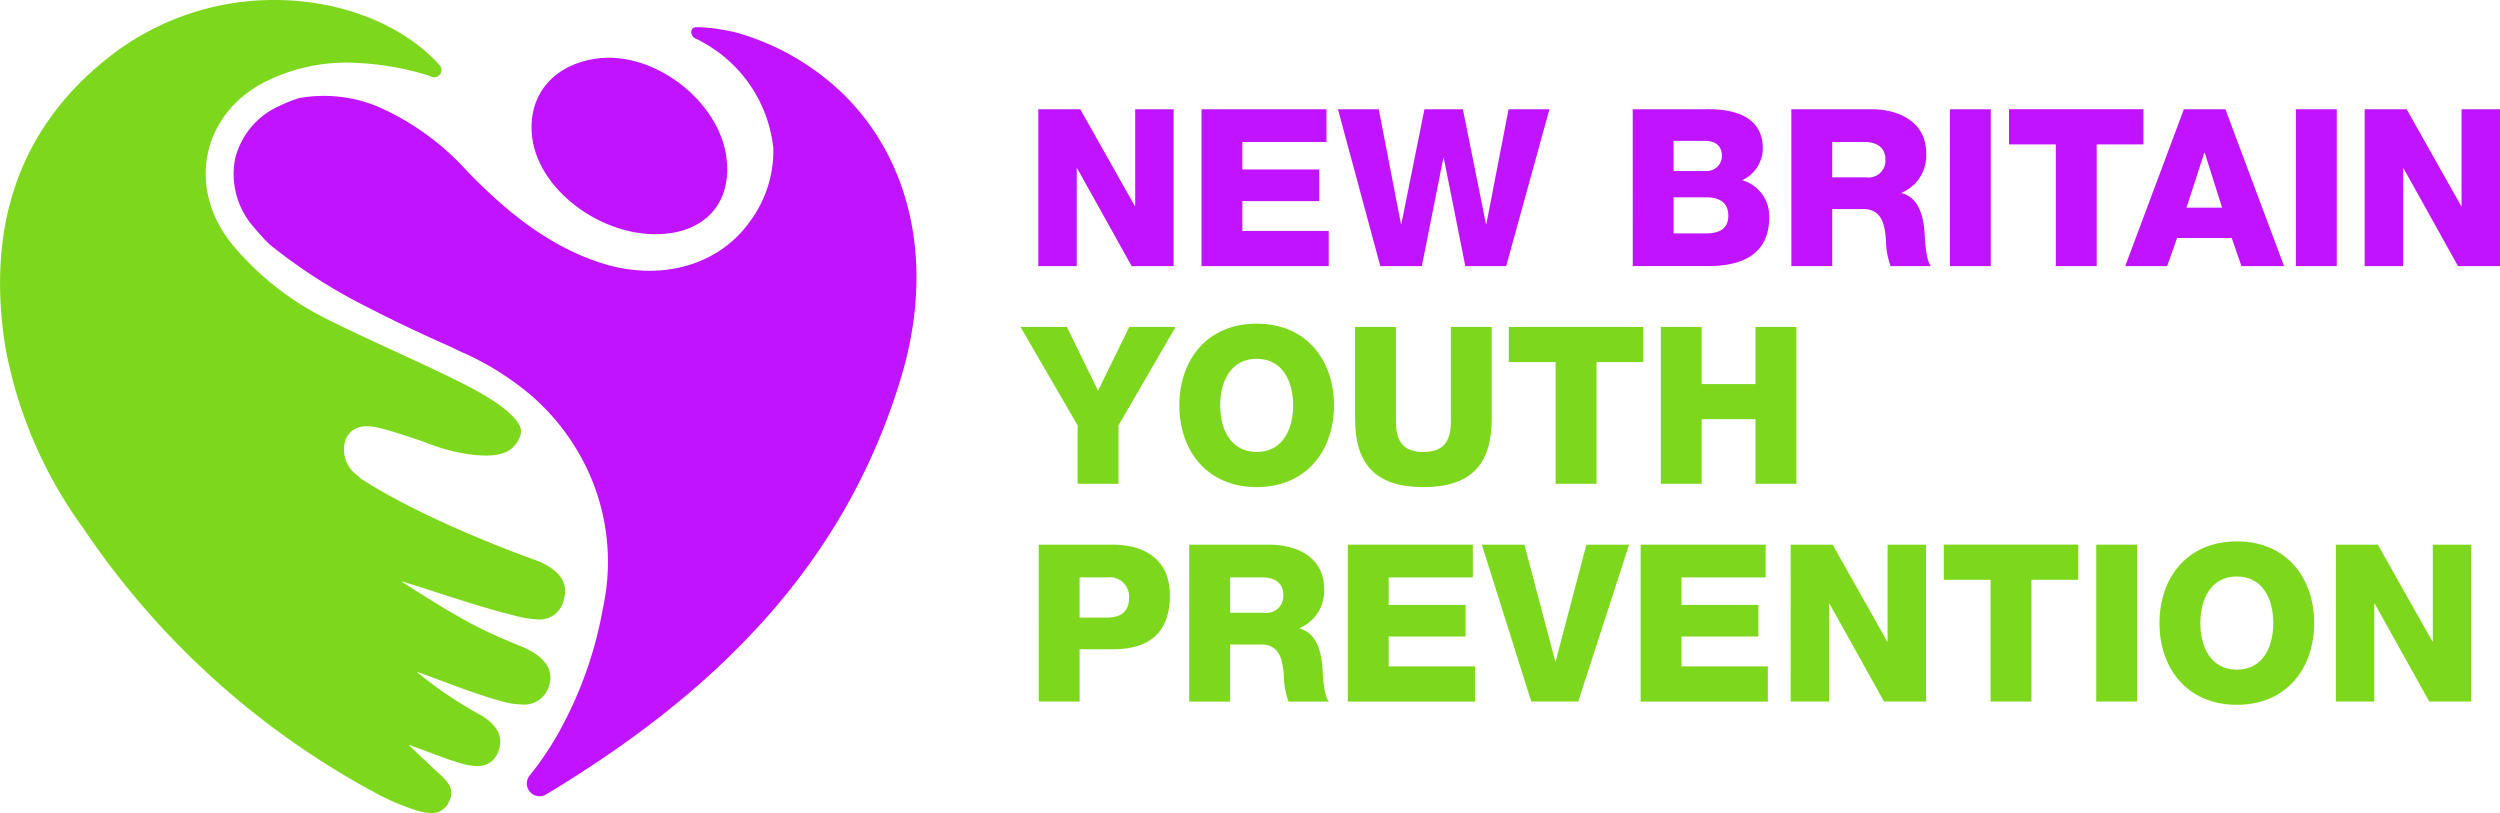
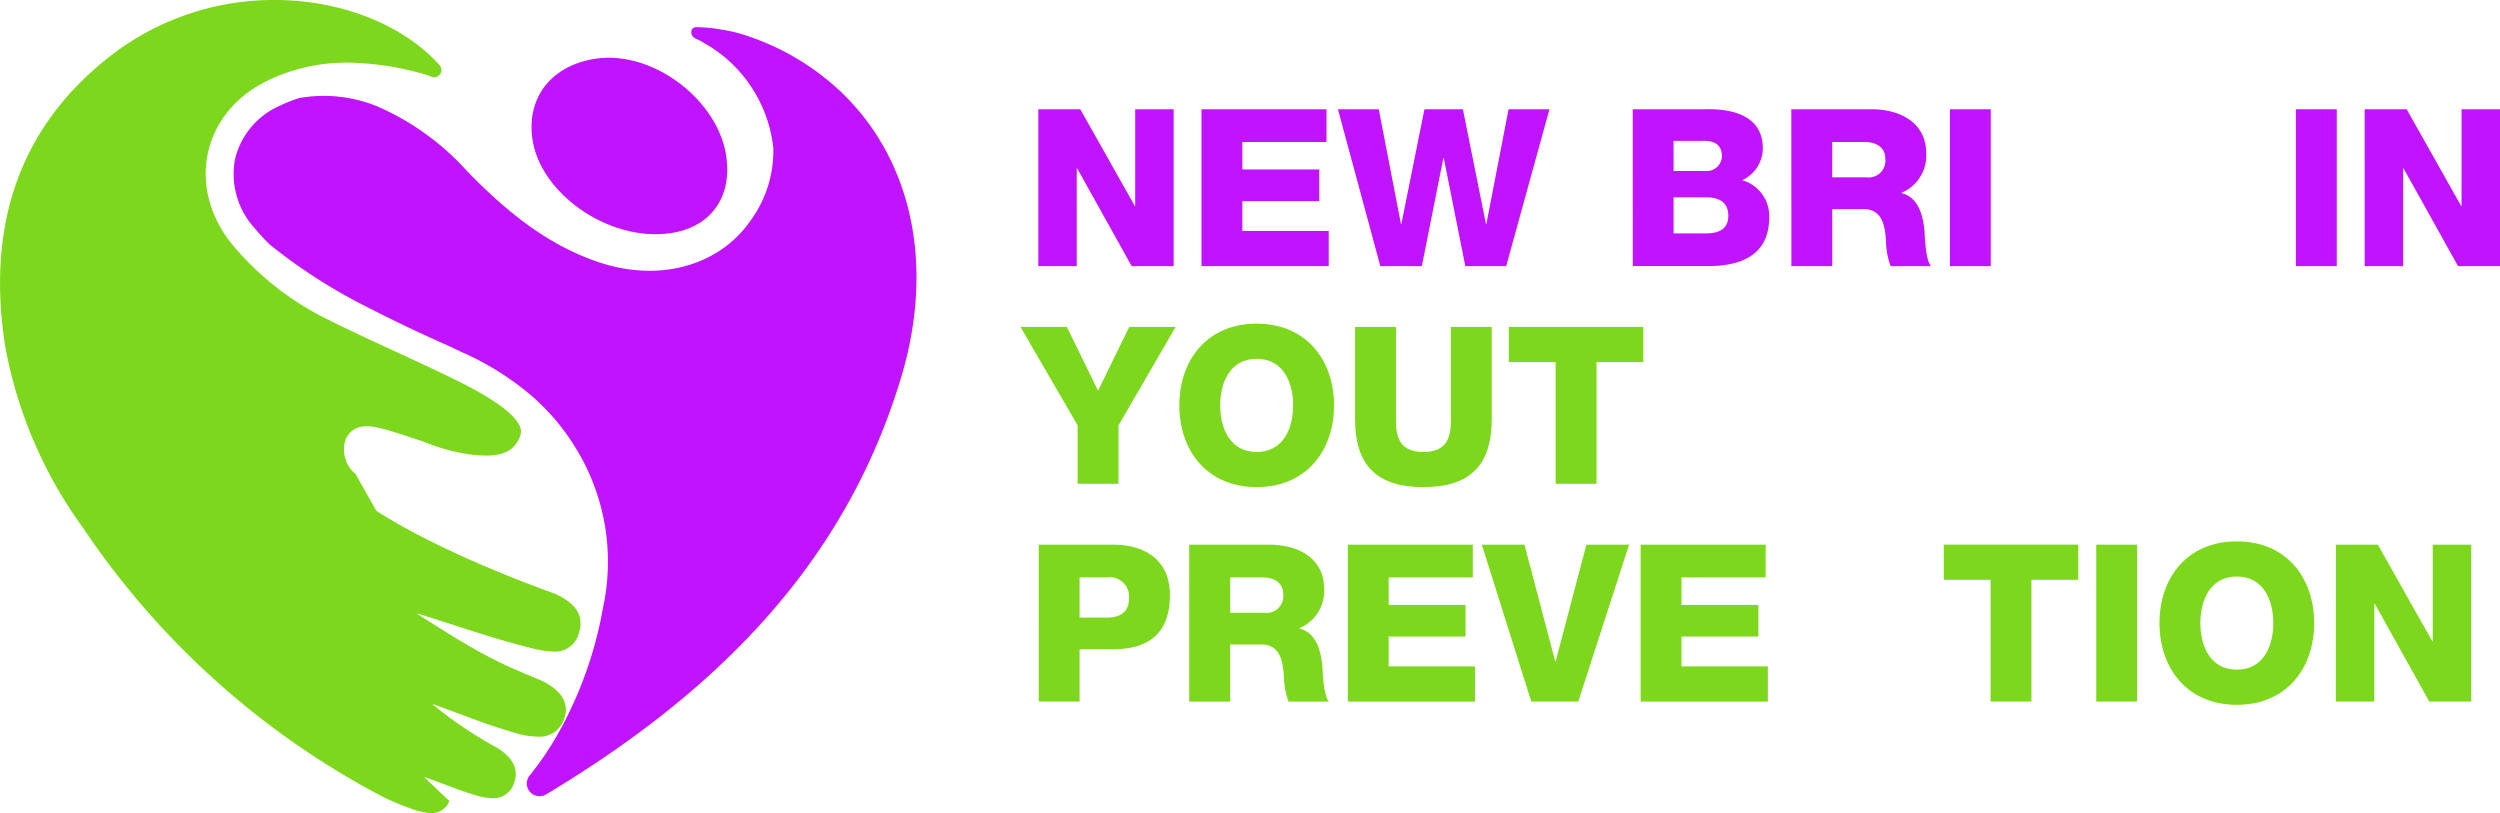
<svg xmlns="http://www.w3.org/2000/svg" width="206" height="67" viewBox="0 0 206 67">
  <defs>
    <style>.a{fill:#c013ff;}.b{fill:#7dd81d;}.c{fill:none;}</style>
  </defs>
  <g transform="translate(-248.042 -106)">
    <g transform="translate(332.132 115)">
      <path class="a" d="M371.158,123.473h3.458l4.49,7.966h.036v-7.966h3.168V136.4h-3.459l-4.489-8.057h-.036V136.4h-3.168Z" transform="translate(-369.692 -123.471)" />
      <path class="a" d="M390.7,123.473H401v2.7h-6.934v2.263h6.336v2.607h-6.336V133.5h7.115v2.9H390.7Z" transform="translate(-375.786 -123.471)" />
      <path class="a" d="M420.9,136.4h-3.367l-1.774-8.907h-.036l-1.774,8.907H410.53l-3.493-12.926H410.4l1.829,9.45h.036l1.9-9.45h3.168l1.9,9.45h.036l1.828-9.45h3.368Z" transform="translate(-380.881 -123.471)" />
      <path class="a" d="M442.337,123.472h6.047c2.226-.036,4.671.543,4.671,3.24a2.907,2.907,0,0,1-1.7,2.607,3.068,3.068,0,0,1,2.227,3.059c0,3.078-2.263,4.019-5.032,4.019h-6.21Zm3.367,5.087h2.607a1.254,1.254,0,0,0,1.376-1.231c0-.941-.67-1.249-1.376-1.249H445.7Zm0,5.142h2.7c1.068,0,1.81-.381,1.81-1.449,0-1.14-.8-1.521-1.81-1.521h-2.7Z" transform="translate(-391.89 -123.471)" />
      <path class="a" d="M461.328,123.473h6.59c2.28,0,4.525,1.032,4.525,3.638a3.324,3.324,0,0,1-2.027,3.241v.036c1.376.326,1.774,1.865,1.882,3.1.037.544.091,2.444.544,2.915h-3.331a6.24,6.24,0,0,1-.38-2.064c-.091-1.3-.308-2.642-1.883-2.642H464.7V136.4h-3.368Zm3.368,5.612h2.823a1.385,1.385,0,0,0,1.557-1.52c0-.96-.76-1.394-1.7-1.394H464.7Z" transform="translate(-397.813 -123.471)" />
      <path class="a" d="M480.32,123.473h3.366V136.4H480.32Z" transform="translate(-403.736 -123.471)" />
-       <path class="a" d="M498.474,126.369h-3.856V136.4h-3.368v-10.03h-3.856v-2.9h11.079Z" transform="translate(-405.942 -123.471)" />
-       <path class="a" d="M506.143,123.473h3.422L514.4,136.4h-3.512l-.8-2.318h-4.507l-.815,2.318H501.31Zm.217,8.11h2.933l-1.431-4.526h-.036Z" transform="translate(-410.282 -123.471)" />
      <path class="a" d="M521.749,123.473h3.366V136.4h-3.366Z" transform="translate(-416.656 -123.471)" />
      <path class="a" d="M529.981,123.473h3.459l4.489,7.966h.036v-7.966h3.169V136.4h-3.459l-4.489-8.057h-.036V136.4h-3.168Z" transform="translate(-419.223 -123.471)" />
      <path class="b" d="M377.1,157.653v4.815h-3.367v-4.815l-4.707-8.11h3.82l2.571,5.25,2.57-5.25h3.82Z" transform="translate(-369.027 -131.602)" />
      <path class="b" d="M394.418,149.148c4.073,0,6.372,2.987,6.372,6.734s-2.3,6.735-6.372,6.735-6.373-2.987-6.373-6.735S390.345,149.148,394.418,149.148Zm0,10.572c2.172,0,3.005-1.919,3.005-3.838s-.833-3.838-3.005-3.838-3.006,1.919-3.006,3.838S392.245,159.72,394.418,159.72Z" transform="translate(-374.958 -131.479)" />
      <path class="b" d="M420.349,157.128c0,3.748-1.719,5.612-5.63,5.612s-5.63-1.865-5.63-5.612v-7.585h3.367v7.783c0,1.666.616,2.517,2.263,2.517s2.263-.851,2.263-2.517v-7.783h3.366Z" transform="translate(-381.521 -131.602)" />
      <path class="b" d="M438.581,152.439h-3.856v10.03h-3.368v-10.03H427.5v-2.9h11.079Z" transform="translate(-387.263 -131.602)" />
-       <path class="b" d="M445.7,149.543h3.367v4.707h4.436v-4.707h3.367v12.925h-3.367v-5.323h-4.436v5.323H445.7Z" transform="translate(-392.94 -131.602)" />
      <path class="b" d="M371.211,175.612h6.137c2.407,0,4.67,1.1,4.67,4.164,0,3.2-1.828,4.453-4.67,4.453h-2.77v4.309h-3.366Zm3.366,6.009h2.263c1.05,0,1.811-.434,1.811-1.611a1.592,1.592,0,0,0-1.811-1.7h-2.263Z" transform="translate(-369.708 -139.732)" />
      <path class="b" d="M389.23,175.612h6.589c2.282,0,4.527,1.032,4.527,3.638a3.325,3.325,0,0,1-2.029,3.241v.036c1.376.325,1.775,1.865,1.883,3.1.036.543.09,2.444.543,2.915h-3.331a6.259,6.259,0,0,1-.381-2.064c-.09-1.3-.308-2.643-1.883-2.643H392.6v4.708H389.23Zm3.366,5.612h2.825a1.385,1.385,0,0,0,1.557-1.52c0-.96-.76-1.395-1.7-1.395H392.6Z" transform="translate(-375.328 -139.732)" />
      <path class="b" d="M408.22,175.612h10.3v2.7h-6.934v2.263h6.336v2.607h-6.336v2.461H418.7v2.9H408.22Z" transform="translate(-381.25 -139.732)" />
      <path class="b" d="M432.213,188.538h-3.874l-4.073-12.926h3.512l2.535,9.613h.036l2.534-9.613H436.4Z" transform="translate(-386.254 -139.732)" />
      <path class="b" d="M443.284,175.612h10.3v2.7h-6.934v2.263h6.336v2.607h-6.336v2.461h7.115v2.9H443.284Z" transform="translate(-392.185 -139.732)" />
-       <path class="b" d="M461.249,175.612h3.459l4.489,7.965h.036v-7.965H472.4v12.926h-3.459l-4.489-8.057h-.036v8.057h-3.169Z" transform="translate(-397.788 -139.732)" />
      <path class="b" d="M490.663,178.508h-3.856v10.03h-3.367v-10.03h-3.856v-2.9h11.08Z" transform="translate(-403.506 -139.732)" />
      <path class="b" d="M497.839,175.612h3.366v12.926h-3.366Z" transform="translate(-409.199 -139.732)" />
      <path class="b" d="M511.786,175.217c4.074,0,6.373,2.987,6.373,6.735s-2.3,6.734-6.373,6.734-6.372-2.986-6.372-6.734S507.712,175.217,511.786,175.217Zm0,10.572c2.173,0,3.005-1.919,3.005-3.838s-.832-3.838-3.005-3.838-3.005,1.919-3.005,3.838S509.614,185.789,511.786,185.789Z" transform="translate(-411.562 -139.609)" />
      <path class="b" d="M526.536,175.612h3.459l4.489,7.965h.036v-7.965h3.169v12.926H534.23l-4.489-8.057H529.7v8.057h-3.169Z" transform="translate(-418.149 -139.732)" />
    </g>
    <g transform="translate(248.042 106)">
      <path class="c" d="M286.209,139.443c1.3.645,2.625,1.268,3.945,1.881-.464-.231-.929-.466-1.385-.7a45.186,45.186,0,0,1-8.452-5.367A22.33,22.33,0,0,0,286.209,139.443Z" transform="translate(-258.108 -115.123)" />
      <path class="c" d="M302.159,147.6l-.095-.052-.187-.083Z" transform="translate(-264.831 -118.932)" />
      <path class="a" d="M323.108,127.373c3.282-.468,5.074-2.861,4.648-6.21-.6-4.732-6.053-8.872-10.763-8.174-3.609.535-5.683,3.117-5.243,6.529C312.343,124.115,318.09,128.089,323.108,127.373Z" transform="translate(-267.893 -108.156)" />
-       <path class="b" d="M277.34,145.057a2.6,2.6,0,0,1-.824-2.827c.587-1.321,1.832-1.215,3-.915.253.065.5.137.756.212s.511.156.768.238l.415.135c.452.149.912.3,1.383.459l.076.026c.053.019.3.116.348.134l0,0a15.247,15.247,0,0,0,3.973.981c.29.022.579.037.861.037,1.237,0,2.345-.3,2.824-1.652a1.1,1.1,0,0,0-.114-.9c-.85-1.625-4.755-3.455-5.9-4.011-3.244-1.572-6.556-3-9.782-4.611a23.959,23.959,0,0,1-7.909-6.174c-3.86-4.683-2.567-10.926,2.9-13.56a14.957,14.957,0,0,1,6.6-1.468,23.926,23.926,0,0,1,6.445,1,3.825,3.825,0,0,1,.438.161.614.614,0,0,0,.234.048.6.6,0,0,0,.433-1c-2.956-3.3-8.066-5.372-13.611-5.372a22,22,0,0,0-13.755,4.8c-7.62,6.065-9.895,14.3-8.437,23.684a36.481,36.481,0,0,0,6.413,15,67.461,67.461,0,0,0,24.394,22.007,18.383,18.383,0,0,0,2.7,1.157,5.33,5.33,0,0,0,1.6.354,1.546,1.546,0,0,0,1.5-1c.564-1.207-.492-1.908-1.273-2.648l-2.038-1.925a.02.02,0,0,1,.014-.034h.007c1.491.519,2.818,1.089,4.193,1.491a5.023,5.023,0,0,0,1.377.239,1.735,1.735,0,0,0,1.735-1.153c.574-1.351-.282-2.346-1.352-3a34.12,34.12,0,0,1-5.286-3.551.023.023,0,0,1,.015-.039h.007c2.305.824,4.577,1.765,6.932,2.412a6.337,6.337,0,0,0,1.641.257,2.121,2.121,0,0,0,2.2-1.411c.647-1.749-.852-2.8-2.2-3.352-3.525-1.444-4.881-2.152-9.873-5.337a.02.02,0,0,1,.008-.037h.006c3.059.936,6.08,2.022,9.18,2.792a8.649,8.649,0,0,0,2,.334,2.007,2.007,0,0,0,2.115-1.546c.531-1.7-.661-2.589-1.93-3.2-.684-.24-9.168-3.245-14.716-6.818l-.009-.008-.045-.028Z" transform="translate(-248.042 -106)" />
+       <path class="b" d="M277.34,145.057a2.6,2.6,0,0,1-.824-2.827c.587-1.321,1.832-1.215,3-.915.253.065.5.137.756.212s.511.156.768.238l.415.135c.452.149.912.3,1.383.459l.076.026c.053.019.3.116.348.134l0,0a15.247,15.247,0,0,0,3.973.981c.29.022.579.037.861.037,1.237,0,2.345-.3,2.824-1.652a1.1,1.1,0,0,0-.114-.9c-.85-1.625-4.755-3.455-5.9-4.011-3.244-1.572-6.556-3-9.782-4.611a23.959,23.959,0,0,1-7.909-6.174c-3.86-4.683-2.567-10.926,2.9-13.56a14.957,14.957,0,0,1,6.6-1.468,23.926,23.926,0,0,1,6.445,1,3.825,3.825,0,0,1,.438.161.614.614,0,0,0,.234.048.6.6,0,0,0,.433-1c-2.956-3.3-8.066-5.372-13.611-5.372a22,22,0,0,0-13.755,4.8c-7.62,6.065-9.895,14.3-8.437,23.684a36.481,36.481,0,0,0,6.413,15,67.461,67.461,0,0,0,24.394,22.007,18.383,18.383,0,0,0,2.7,1.157,5.33,5.33,0,0,0,1.6.354,1.546,1.546,0,0,0,1.5-1l-2.038-1.925a.02.02,0,0,1,.014-.034h.007c1.491.519,2.818,1.089,4.193,1.491a5.023,5.023,0,0,0,1.377.239,1.735,1.735,0,0,0,1.735-1.153c.574-1.351-.282-2.346-1.352-3a34.12,34.12,0,0,1-5.286-3.551.023.023,0,0,1,.015-.039h.007c2.305.824,4.577,1.765,6.932,2.412a6.337,6.337,0,0,0,1.641.257,2.121,2.121,0,0,0,2.2-1.411c.647-1.749-.852-2.8-2.2-3.352-3.525-1.444-4.881-2.152-9.873-5.337a.02.02,0,0,1,.008-.037h.006c3.059.936,6.08,2.022,9.18,2.792a8.649,8.649,0,0,0,2,.334,2.007,2.007,0,0,0,2.115-1.546c.531-1.7-.661-2.589-1.93-3.2-.684-.24-9.168-3.245-14.716-6.818l-.009-.008-.045-.028Z" transform="translate(-248.042 -106)" />
      <path class="a" d="M326.1,114.626h.019c-.08-.071-.162-.138-.242-.208a20.8,20.8,0,0,0-7.52-4.437,11.086,11.086,0,0,0-2.043-.507,11.84,11.84,0,0,0-2.186-.22c-.532,0-.554.724-.026.954.131.058.263.115.385.184.223.125.441.255.661.385a11.306,11.306,0,0,1,5.317,8.3l.015.03a9.751,9.751,0,0,1-1.868,6.078c-2.618,3.763-7.568,5.122-12.579,3.415-4.292-1.463-7.67-4.283-10.766-7.463a21.5,21.5,0,0,0-7.408-5.352,11.643,11.643,0,0,0-6.464-.686,12.36,12.36,0,0,0-1.572.626,6.442,6.442,0,0,0-3.691,4.378,6.61,6.61,0,0,0,1.565,5.659c.4.482.824.943,1.271,1.389a45.186,45.186,0,0,0,8.452,5.367c.456.238.921.473,1.385.7,1.96.973,3.893,1.845,5,2.333l.187.083.095.052c.177.085.356.167.532.253l.156.075a23.327,23.327,0,0,1,5.593,3.45,18.237,18.237,0,0,1,3.7,4.255,17.858,17.858,0,0,1,2.379,13.373,32.635,32.635,0,0,1-3.711,10.39,24.911,24.911,0,0,1-2.339,3.444,1.049,1.049,0,0,0,1.363,1.55c13.43-8.081,24.489-18.48,29.26-34.39C333.856,128.629,331.76,120.056,326.1,114.626Z" transform="translate(-256.76 -107.015)" />
    </g>
  </g>
</svg>